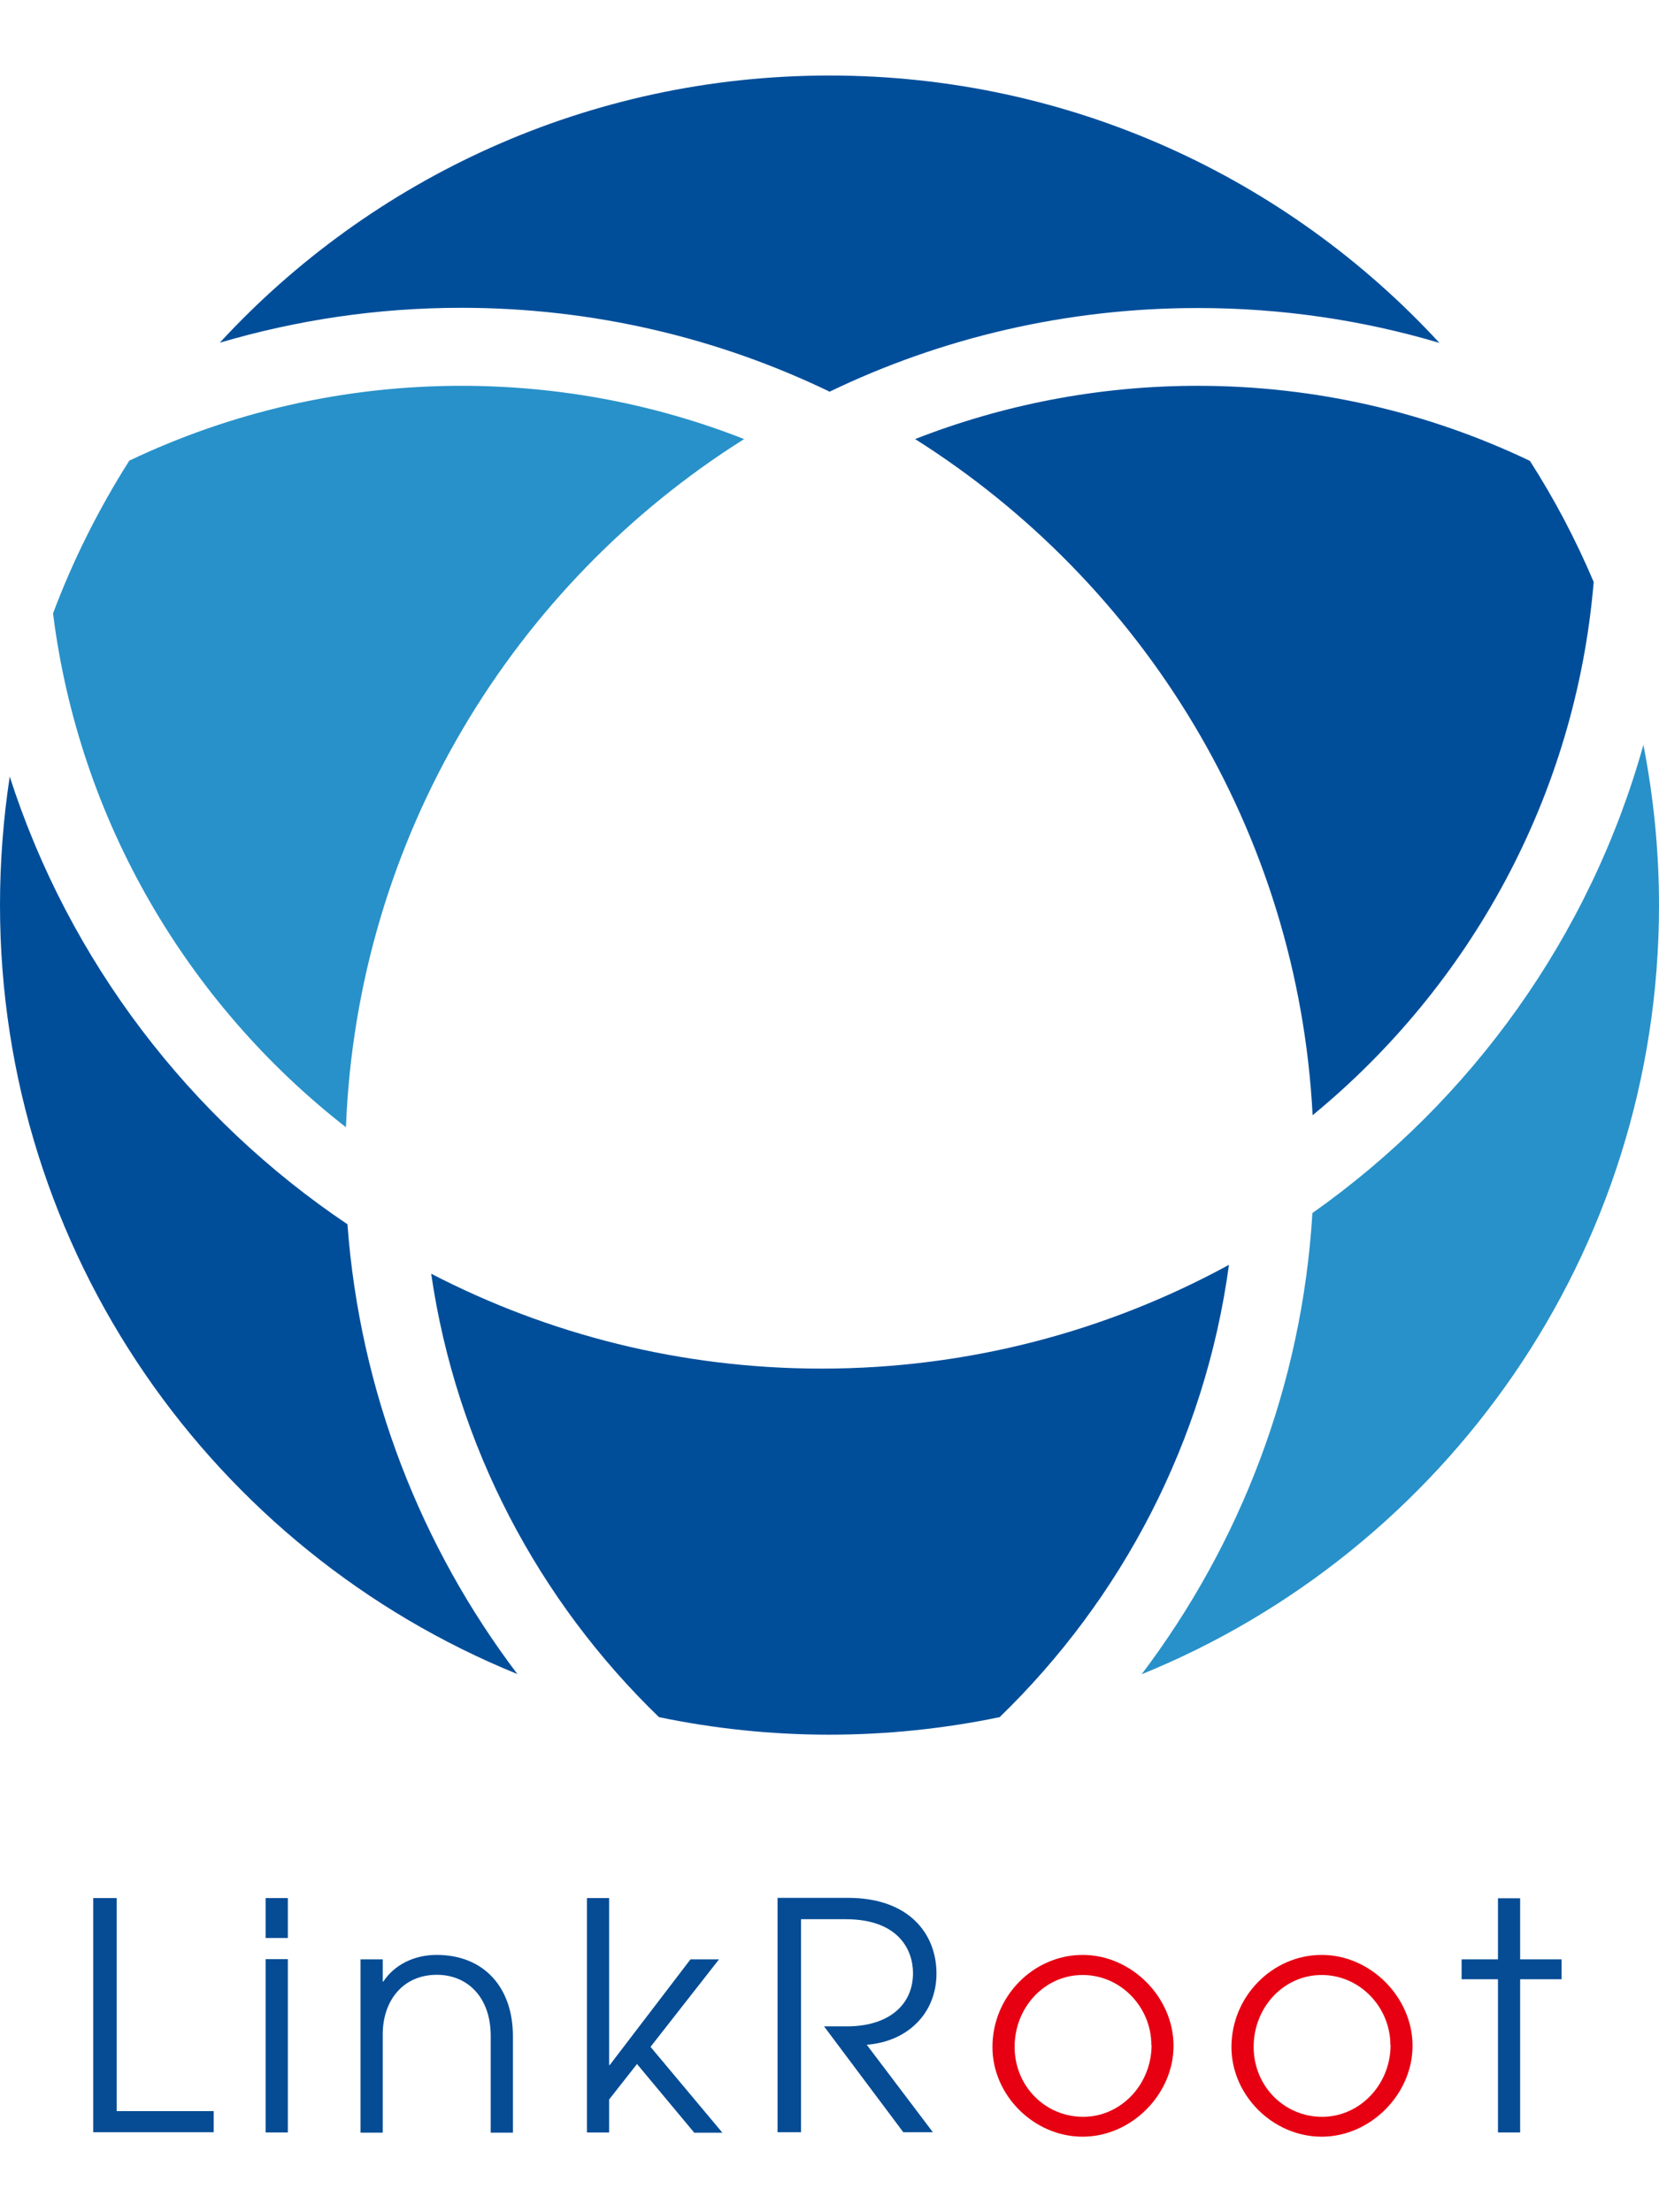
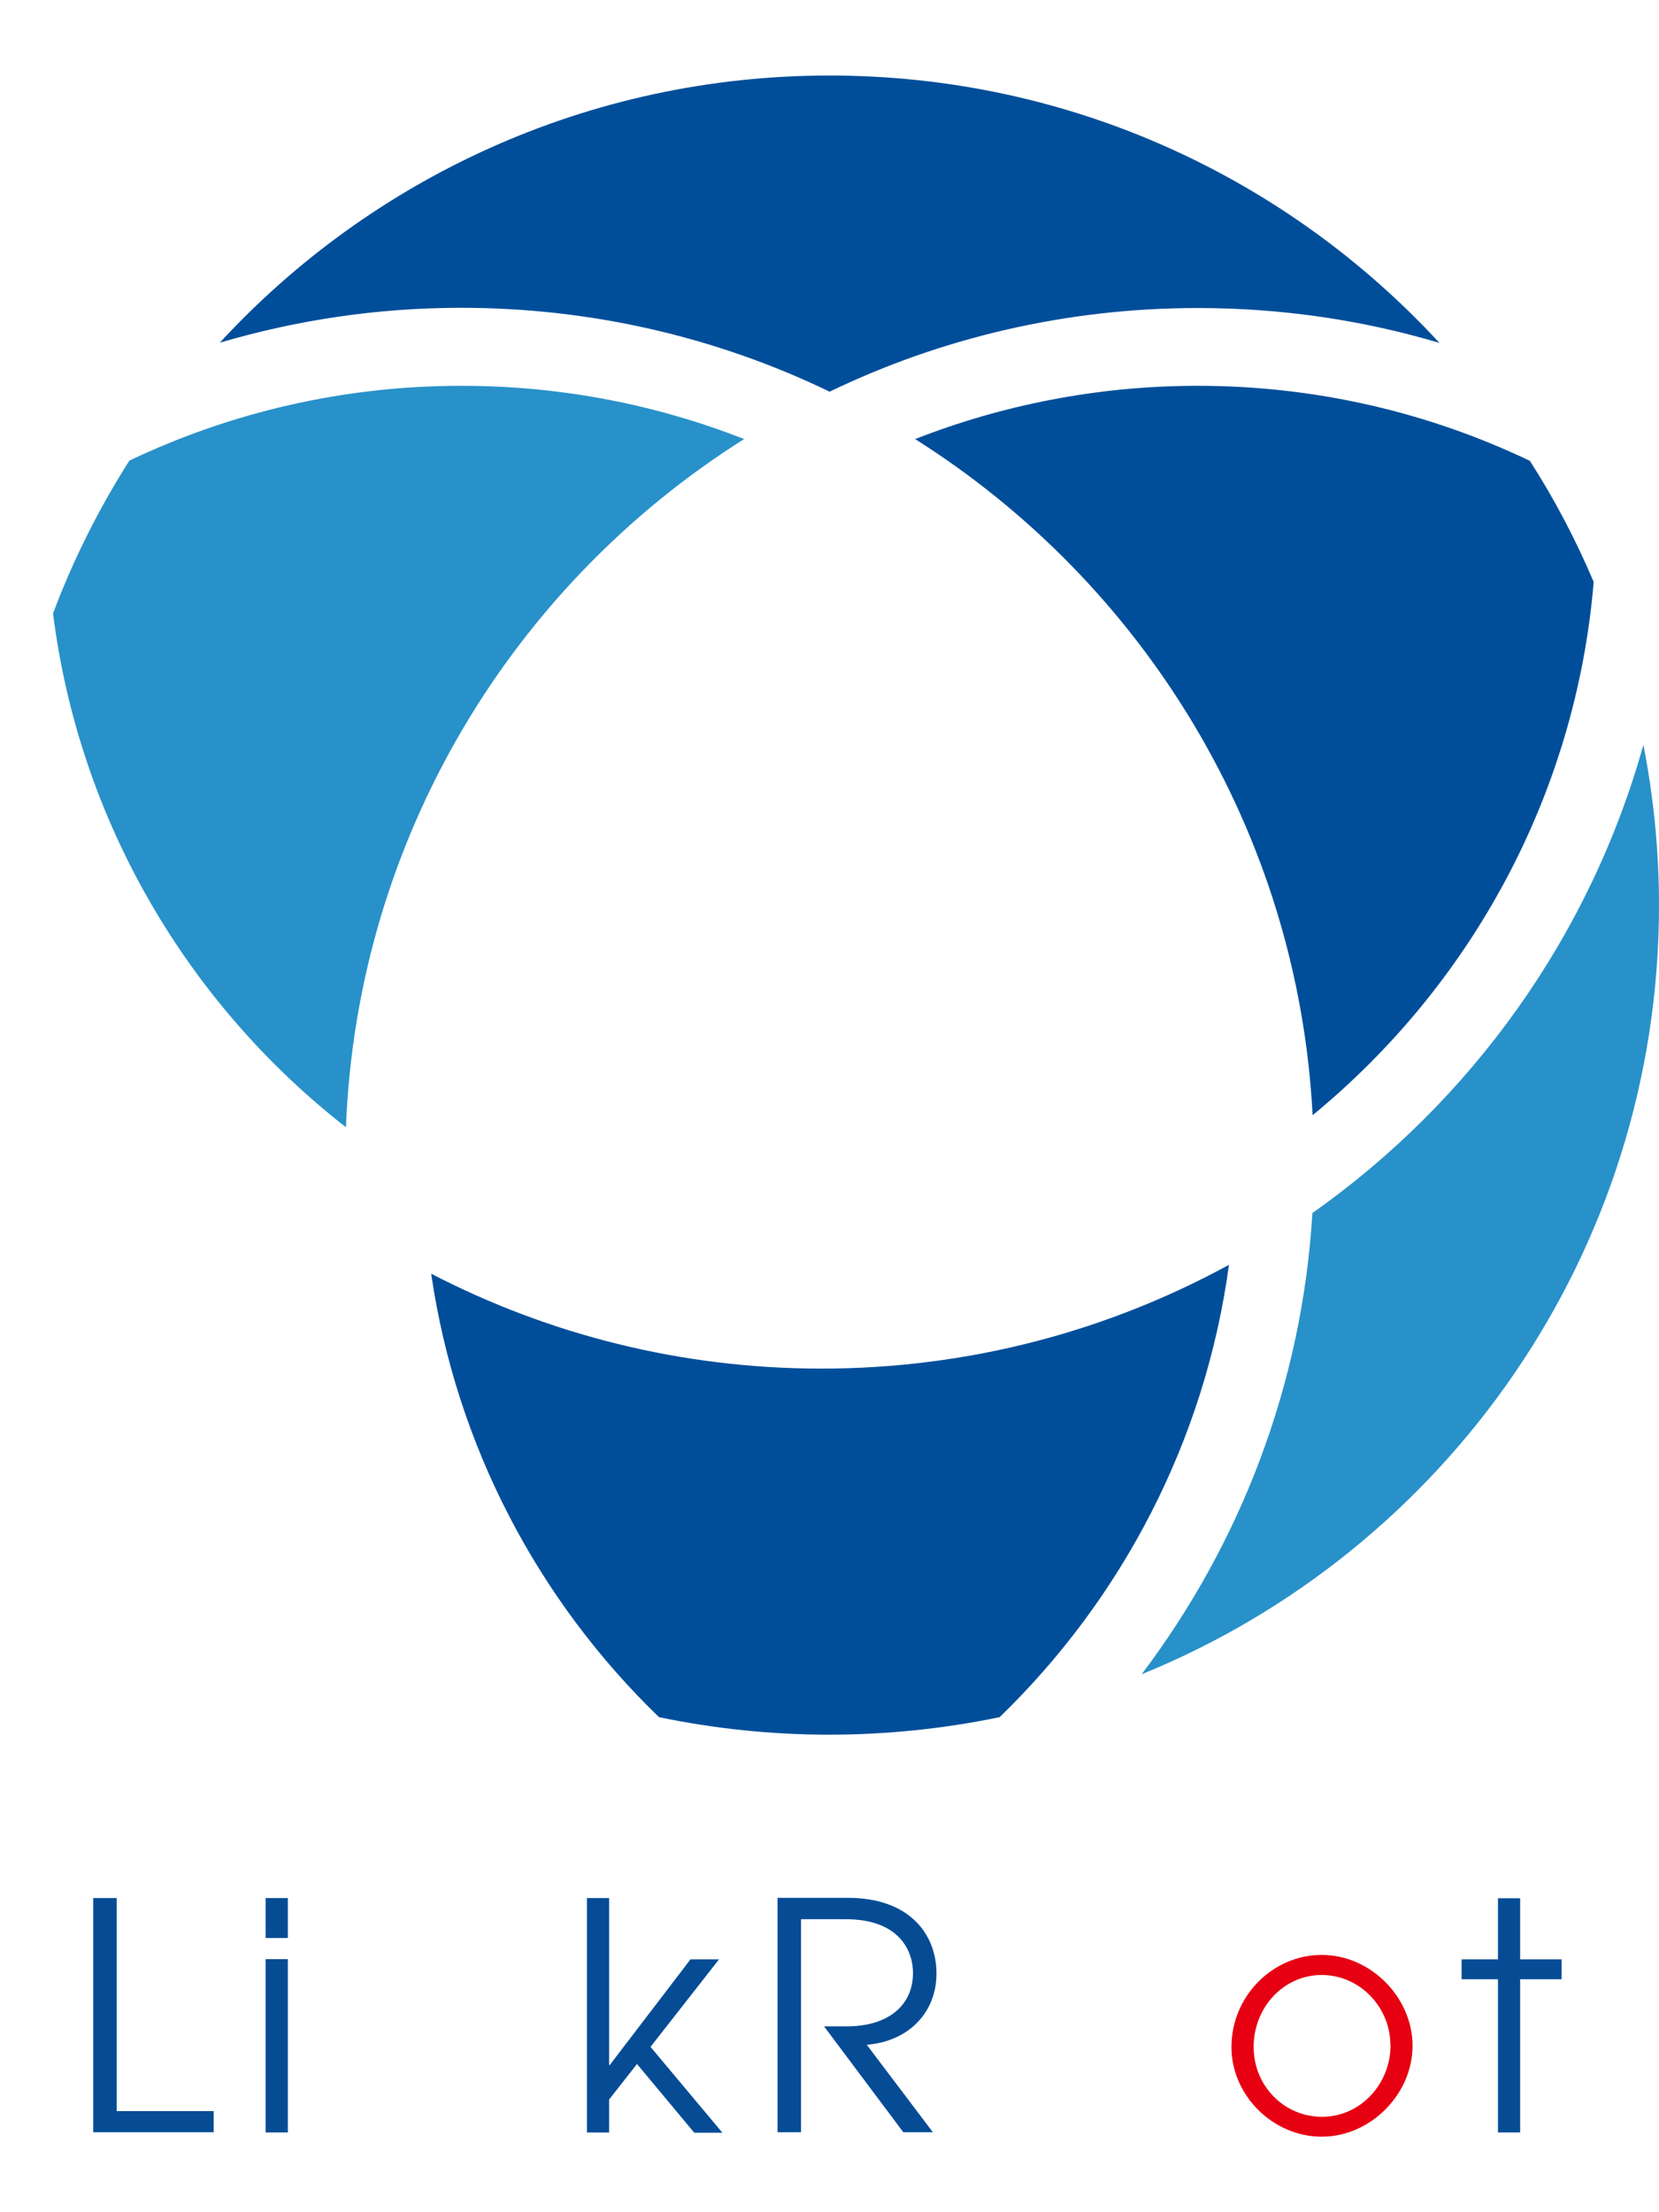
<svg xmlns="http://www.w3.org/2000/svg" width="60" height="80" viewBox="0 0 60 80" fill="none">
  <g clip-path="url(#clip0_523_1529)">
    <path d="M12.512 40.757C12.917 30.286 18.573 21.129 26.912 15.878C23.74 14.632 20.293 13.952 16.685 13.952C12.389 13.952 8.323 14.923 4.677 16.658C3.577 18.393 2.644 20.243 1.918 22.184C2.866 29.713 6.81 36.316 12.512 40.765V40.757Z" fill="#2891C9" />
    <path d="M30 14.166C34.028 12.224 38.553 11.139 43.315 11.139C46.349 11.139 49.284 11.575 52.059 12.4C46.578 6.454 38.721 2.731 30 2.731C21.279 2.731 13.422 6.454 7.949 12.393C10.724 11.575 13.643 11.131 16.678 11.131C21.447 11.131 25.965 12.217 29.992 14.158L30 14.166Z" fill="#004E9A" />
    <path d="M33.096 15.878C41.32 21.068 46.938 30.034 47.473 40.329C53.159 35.659 56.989 28.796 57.638 21.045C56.989 19.517 56.224 18.057 55.33 16.666C51.684 14.923 47.61 13.952 43.315 13.952C39.715 13.952 36.26 14.64 33.096 15.878Z" fill="#004E9A" />
-     <path d="M0.352 28.084C0.122 29.597 0 31.149 0 32.731C0 45.304 7.735 56.081 18.711 60.538C15.233 55.944 13.017 50.349 12.566 44.273C6.856 40.436 2.499 34.757 0.352 28.084Z" fill="#004E9A" />
    <path d="M29.719 49.493C24.628 49.493 19.828 48.255 15.594 46.061C16.503 52.313 19.492 57.901 23.833 62.097C25.82 62.51 27.884 62.731 29.986 62.731C32.088 62.731 34.159 62.51 36.154 62.097C40.564 57.824 43.584 52.115 44.447 45.74C40.06 48.133 35.038 49.493 29.703 49.493H29.719Z" fill="#004E9A" />
    <path d="M59.442 26.915C57.508 33.855 53.213 39.809 47.465 43.868C47.09 50.105 44.843 55.845 41.289 60.546C52.257 56.09 60 45.312 60 32.739C60 30.752 59.801 28.803 59.434 26.923L59.442 26.915Z" fill="#2891C9" />
    <path d="M3.371 77.116V68.64H4.22V76.344H7.728V77.108H3.379L3.371 77.116Z" fill="#054C95" />
    <path d="M9.607 70.084V68.64H10.41V70.084H9.607ZM9.607 77.116V70.849H10.41V77.116H9.607Z" fill="#054C95" />
-     <path d="M17.747 77.116V73.623C17.747 72.216 16.899 71.414 15.798 71.414C14.583 71.414 13.842 72.339 13.842 73.569V77.123H13.039V70.856H13.842V71.658H13.864C14.262 71.055 14.973 70.695 15.791 70.695C17.518 70.695 18.55 71.888 18.55 73.63V77.123H17.747V77.116Z" fill="#054C95" />
    <path d="M25.102 77.116L23.038 74.64L22.029 75.924V77.116H21.227V68.64H22.029V74.678H22.052L24.972 70.856H26.004L23.527 74.02L26.126 77.124H25.094L25.102 77.116Z" fill="#054C95" />
    <path d="M32.676 77.116L29.803 73.279H30.628C32.126 73.279 33.02 72.515 33.02 71.353C33.02 70.55 32.531 69.404 30.582 69.404H28.97V77.108H28.121V68.632H30.674C32.883 68.632 33.869 69.939 33.869 71.368C33.869 72.797 32.837 73.829 31.347 73.944L33.739 77.108H32.676V77.116Z" fill="#054C95" />
-     <path d="M35.893 74.028C35.893 72.186 37.383 70.695 39.156 70.695C40.929 70.695 42.443 72.232 42.443 73.982C42.443 75.732 40.922 77.269 39.156 77.269C37.391 77.269 35.893 75.77 35.893 74.028ZM41.64 73.951C41.64 72.591 40.54 71.421 39.156 71.421C37.773 71.421 36.695 72.599 36.695 74.02C36.695 75.442 37.803 76.55 39.172 76.55C40.54 76.55 41.648 75.381 41.648 73.951H41.64Z" fill="#E60012" />
    <path d="M44.537 74.028C44.537 72.186 46.028 70.695 47.801 70.695C49.574 70.695 51.087 72.232 51.087 73.982C51.087 75.732 49.566 77.269 47.801 77.269C46.035 77.269 44.537 75.77 44.537 74.028ZM50.285 73.951C50.285 72.591 49.184 71.421 47.801 71.421C46.417 71.421 45.34 72.599 45.34 74.02C45.34 75.442 46.448 76.55 47.816 76.55C49.184 76.55 50.292 75.381 50.292 73.951H50.285Z" fill="#E60012" />
    <path d="M54.176 77.116V71.575H52.861V70.856H54.176V68.647H54.978V70.856H56.477V71.575H54.978V77.116H54.176Z" fill="#054C95" />
  </g>
  <defs>
    <clipPath id="clip0_523_1529">
      <rect width="60" height="74.538" fill="white" transform="translate(0 2.731)" />
    </clipPath>
  </defs>
</svg>